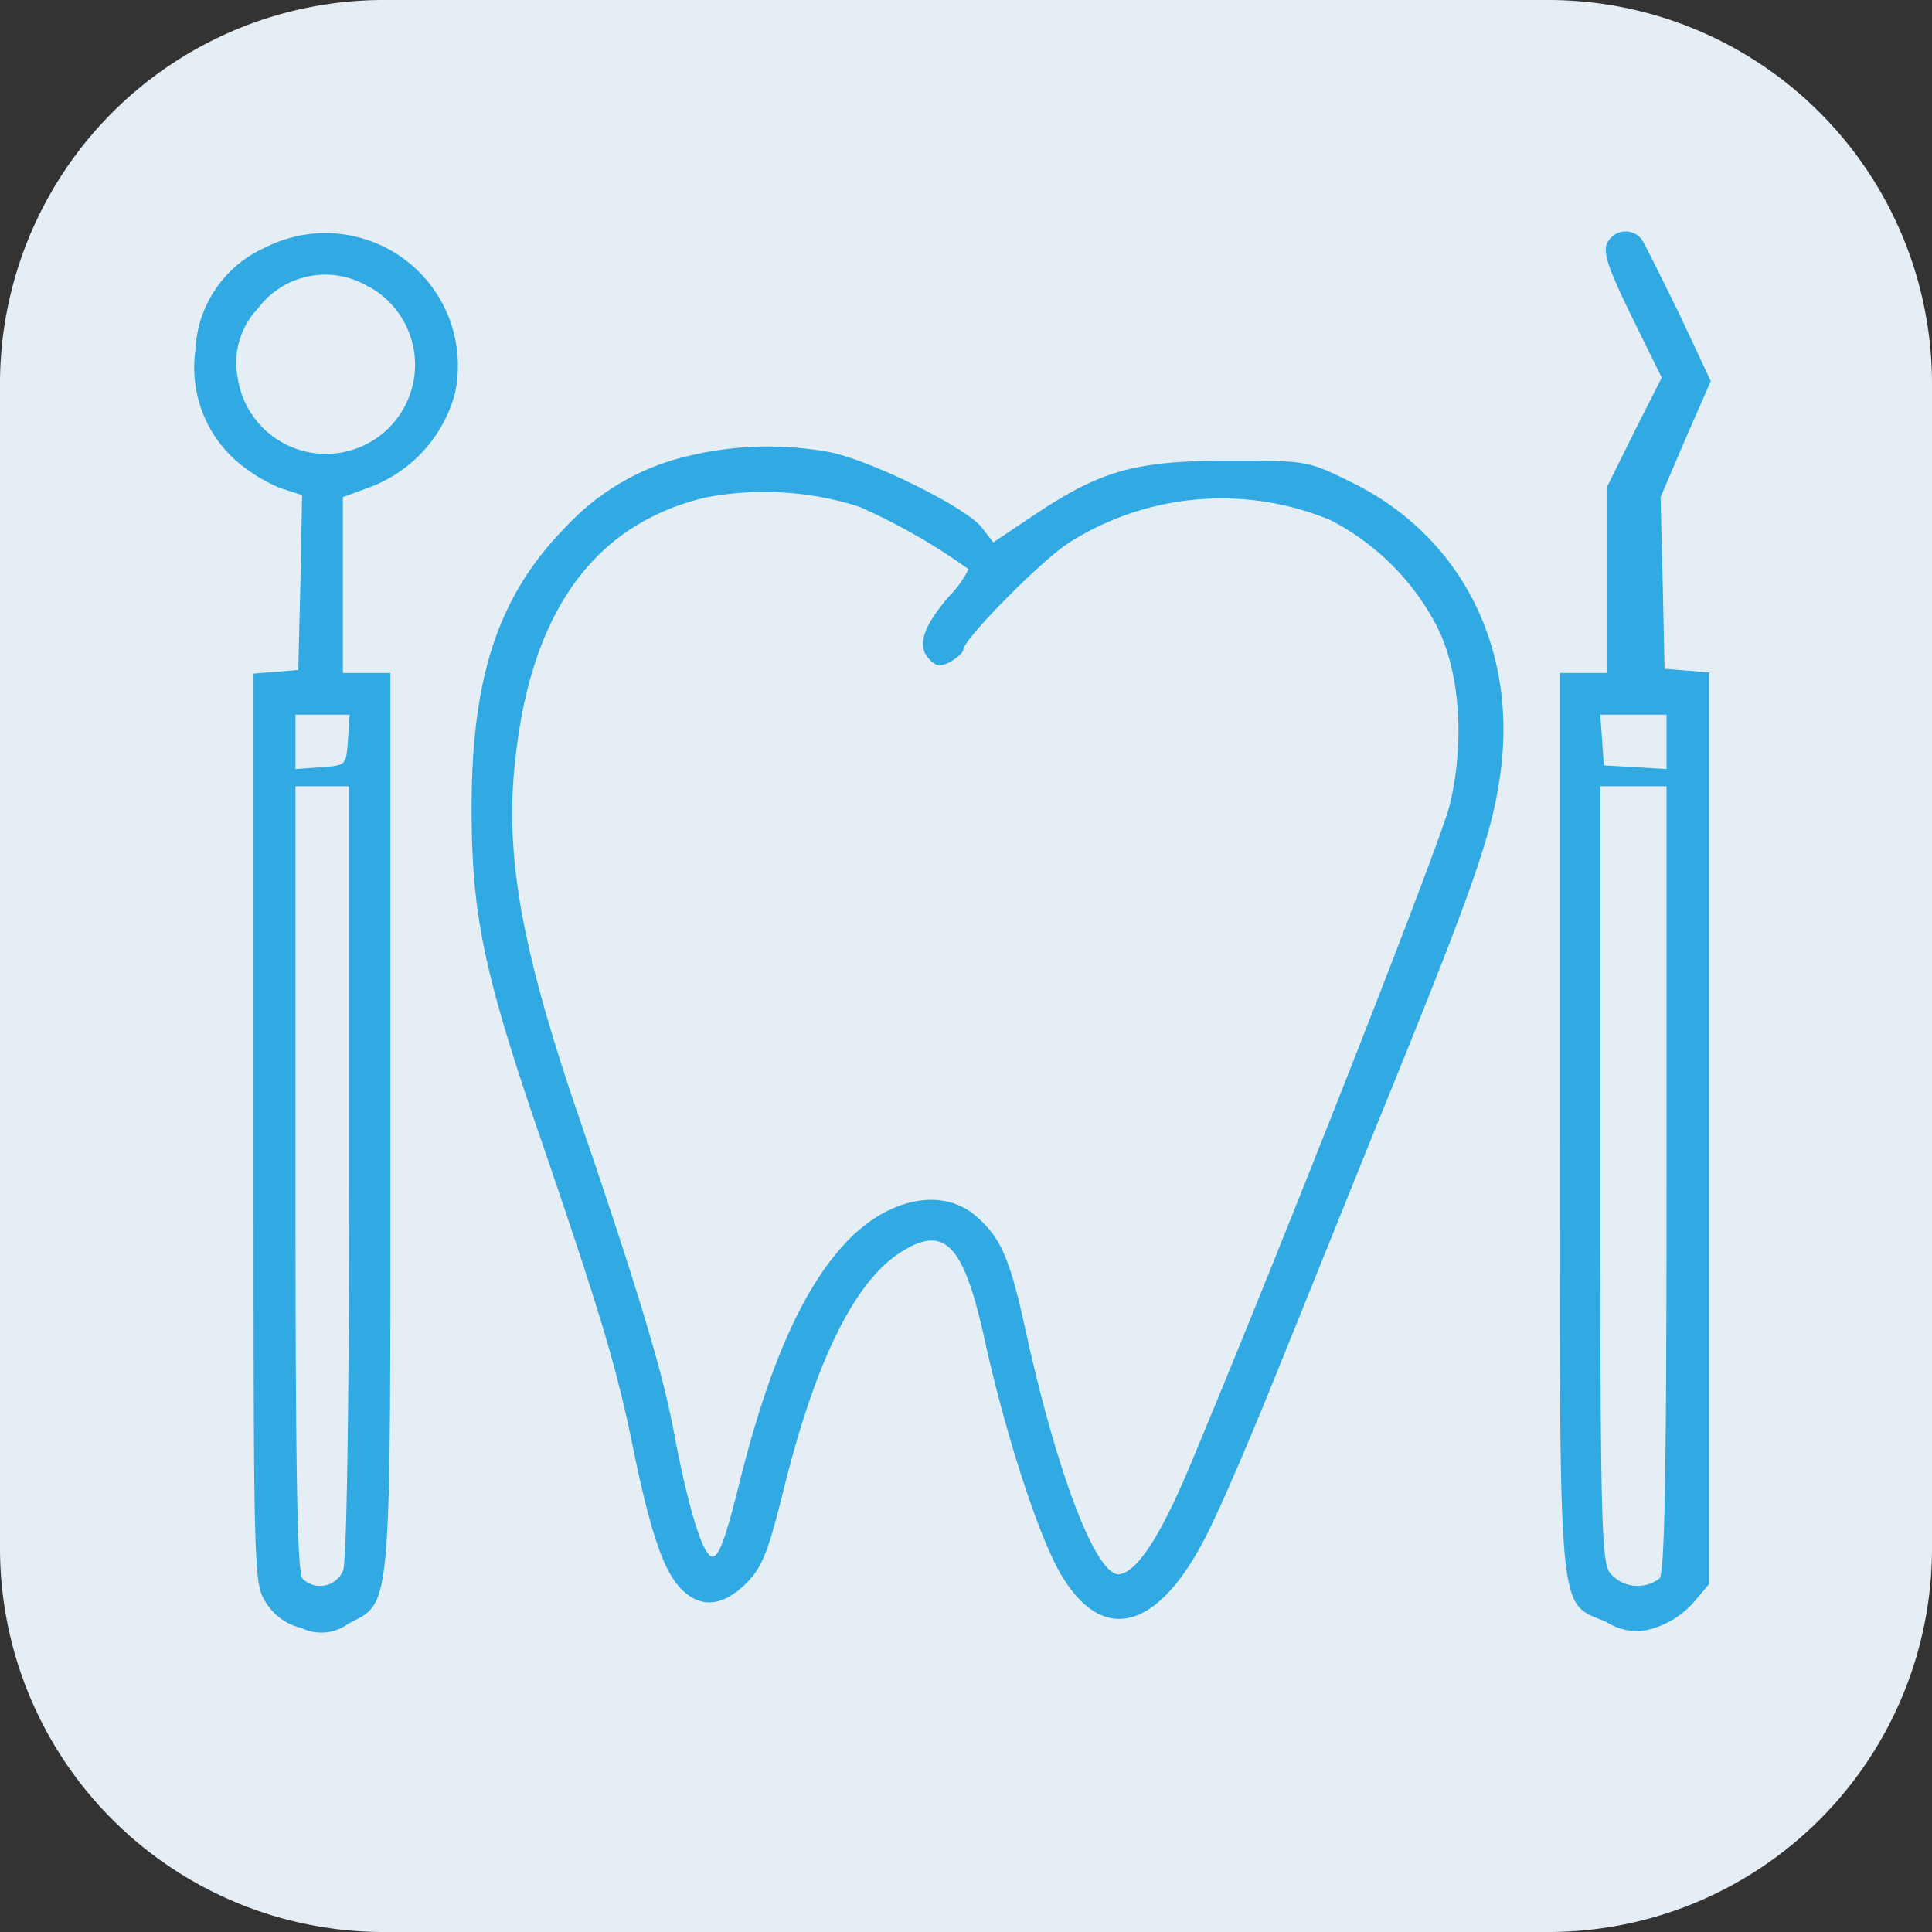
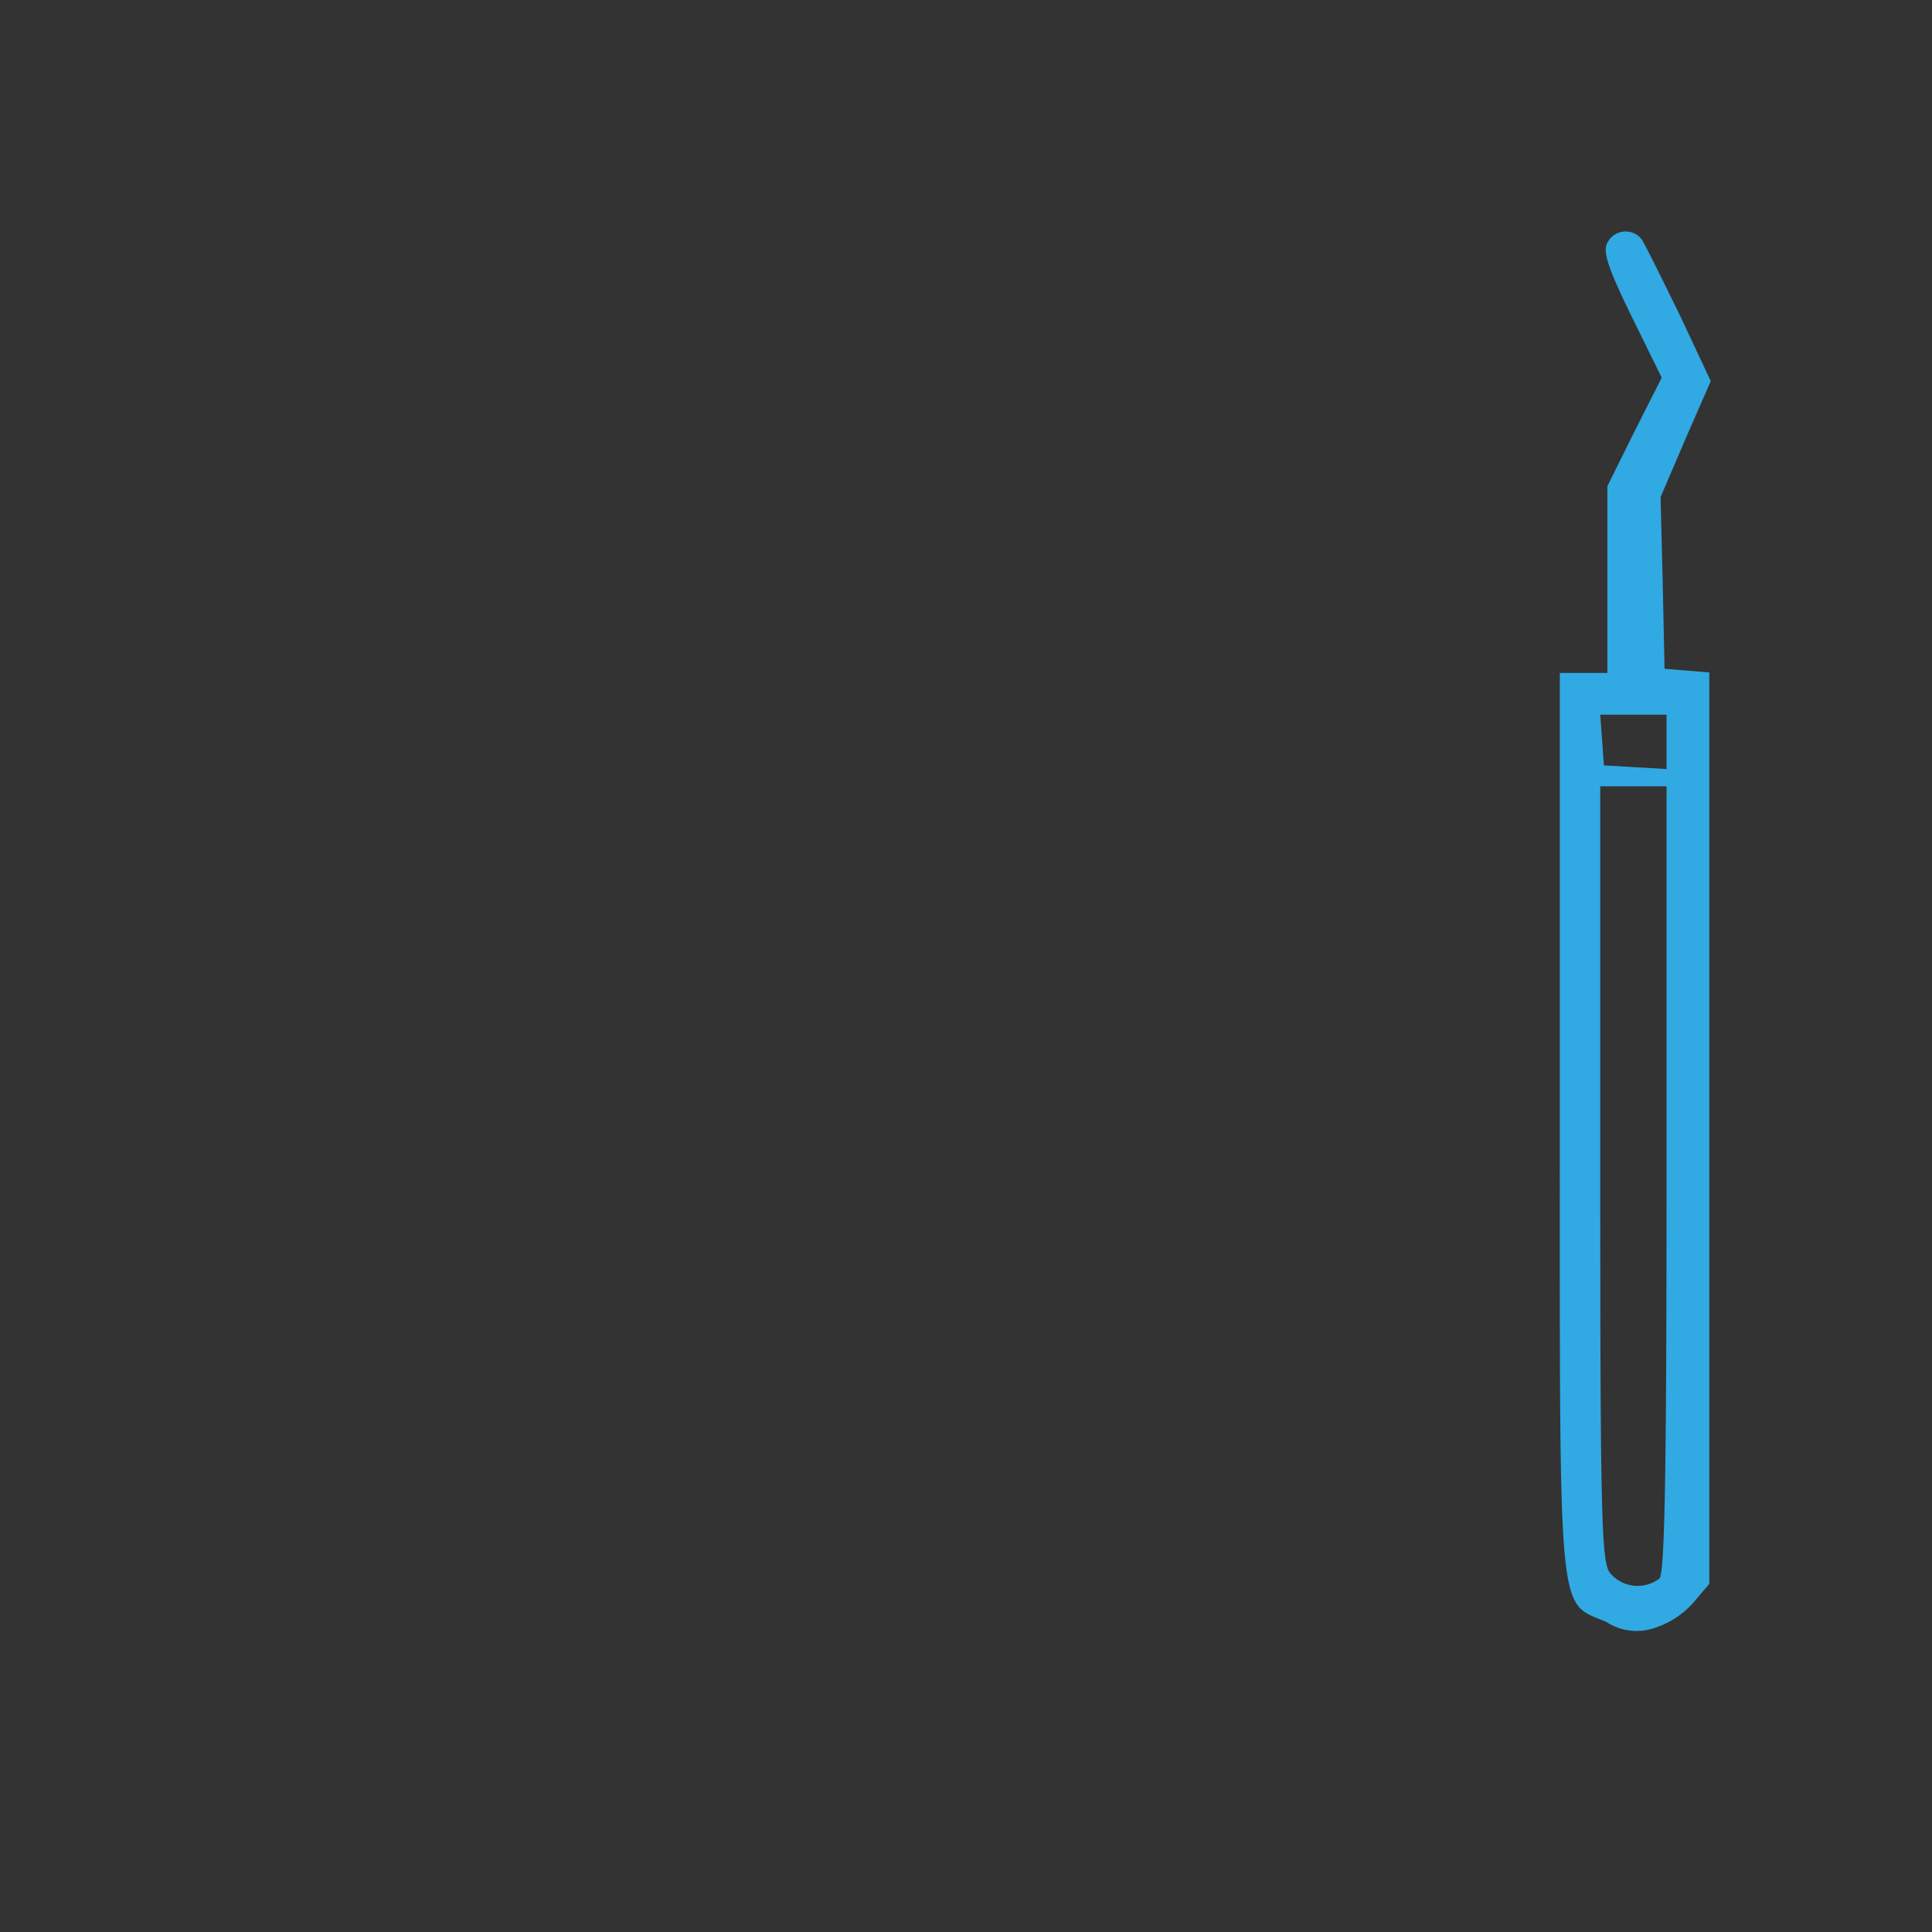
<svg xmlns="http://www.w3.org/2000/svg" id="a52c44a3-97bf-4036-b5ab-f8d0334694e7" data-name="Capa 1" viewBox="0 0 116.59 116.59">
  <rect x="0" y="0" width="116.59" height="116.59" fill="#333333" stroke="none" />
  <defs>
    <style>.bb7ac89a-8779-473b-9332-f7500378100c{fill:#e5eef4;}.a83b5e12-382c-4476-93a0-e9fa0b45d08b{fill:#31a9e3;}</style>
  </defs>
  <title>Profilaxis</title>
-   <path id="fab6c57d-8092-4dc6-bdc2-e8ec91b32d1a" data-name="Rechteck 691" class="bb7ac89a-8779-473b-9332-f7500378100c" d="M23.09,0H93.51a23.16,23.16,0,0,1,23.08,23.09V93.51a23.15,23.15,0,0,1-23.08,23.08H23.09A23.16,23.16,0,0,1,0,93.51V23.09A23.16,23.16,0,0,1,23.09,0Z" />
-   <path class="a83b5e12-382c-4476-93a0-e9fa0b45d08b" d="M16,14.94a7.11,7.11,0,0,0-4.21,6.23,7.5,7.5,0,0,0,2.41,6.59,9.88,9.88,0,0,0,2.7,1.69l1.33.43-.1,5.26L18,40.43l-1.33.11-1.37.11V68.08c0,26.57,0,27.47.72,28.58a3.43,3.43,0,0,0,2.19,1.59A2.72,2.72,0,0,0,21,98c2.67-1.44,2.56,0,2.56-30.31V40.61H20.69V30l1.76-.65a8.37,8.37,0,0,0,5-5.58A8,8,0,0,0,16,14.94Zm6.3,2.38a5.38,5.38,0,1,1-7.95,5.51,4.75,4.75,0,0,1,1.22-4.22A5.06,5.06,0,0,1,22.27,17.32ZM21,44.64c-.11,1.55-.11,1.55-1.62,1.66l-1.55.11V43.13h3.27Zm.07,26c0,14.22-.15,23.58-.36,24.12a1.5,1.5,0,0,1-2.45.51c-.32-.33-.43-6.19-.43-24.12V47.45h3.24Z" />
  <path class="a83b5e12-382c-4476-93a0-e9fa0b45d08b" d="M97,14.65c-.28.54,0,1.44,1.44,4.4l1.84,3.74-1.66,3.28L97,29.34V40.61H94.13v27c0,30.7-.15,29,2.81,30.27a3.34,3.34,0,0,0,3,.33,5.3,5.3,0,0,0,2.27-1.52l.94-1.11v-55l-1.33-.11-1.37-.11-.11-5.18L100.21,30l1.51-3.53L103.24,23l-1.91-4.07c-1.08-2.19-2.09-4.25-2.27-4.5A1.23,1.23,0,0,0,97,14.65Zm3.57,30.14v1.62l-1.87-.11-1.91-.11-.11-1.55-.11-1.51h4Zm0,26.35c0,17.93-.11,23.79-.43,24.12a2.17,2.17,0,0,1-3-.36c-.5-.72-.57-3.6-.57-24.12V47.45h4Z" />
-   <path class="a83b5e12-382c-4476-93a0-e9fa0b45d08b" d="M41.57,27.51a14.51,14.51,0,0,0-7.38,4.24c-4.07,4.11-5.73,9-5.73,17,0,6.37.69,9.86,4.18,20,3.6,10.51,4.54,13.68,5.51,18.36,1.11,5.47,1.91,7.74,3,8.82S43.55,97,45,95.58c1-1,1.33-1.83,2.31-5.76,1.87-7.56,4.21-12.38,6.94-14.18s3.89-.65,5.19,5.29c1.19,5.44,3.17,11.59,4.5,13.93,2.66,4.68,6.23,3.49,9.25-3,.83-1.73,2.3-5.19,3.31-7.67s4-9.9,6.66-16.49c5.8-14.22,6.88-17.35,7.38-21,1.05-7.6-2.37-14.33-8.93-17.57-2.7-1.33-2.7-1.33-7.38-1.33-5.68,0-7.74.58-11.66,3.17l-2.63,1.76-.72-.93c-1-1.23-6.84-4.11-9.29-4.54A20.59,20.59,0,0,0,41.57,27.51Zm10.26,3.06a36.71,36.71,0,0,1,6.62,3.78A6.49,6.49,0,0,1,57.26,36c-1.58,1.84-1.94,3-1.18,3.78.39.43.68.47,1.29.15.4-.26.76-.54.76-.72,0-.62,4.71-5.4,6.41-6.48A17.18,17.18,0,0,1,80.3,31.39a15,15,0,0,1,6.45,6.48c1.37,2.78,1.65,7,.72,10.77C86.93,50.83,77.68,74.41,72,88c-1.87,4.54-3.31,6.8-4.42,7-1.37.21-3.71-5.76-5.66-14.58-1-4.61-1.54-5.76-3.09-7.09-2.05-1.7-5.29-1-7.78,1.65s-4.53,7.06-6.3,14c-1.15,4.68-1.55,5.54-2.12,4.64s-1.3-3.67-2-7.38-2.34-9-5.51-18.29c-3.67-10.62-4.71-16.41-4-22.32,1-8.89,4.86-14.07,11.52-15.62A18.88,18.88,0,0,1,51.83,30.57Z" />
</svg>